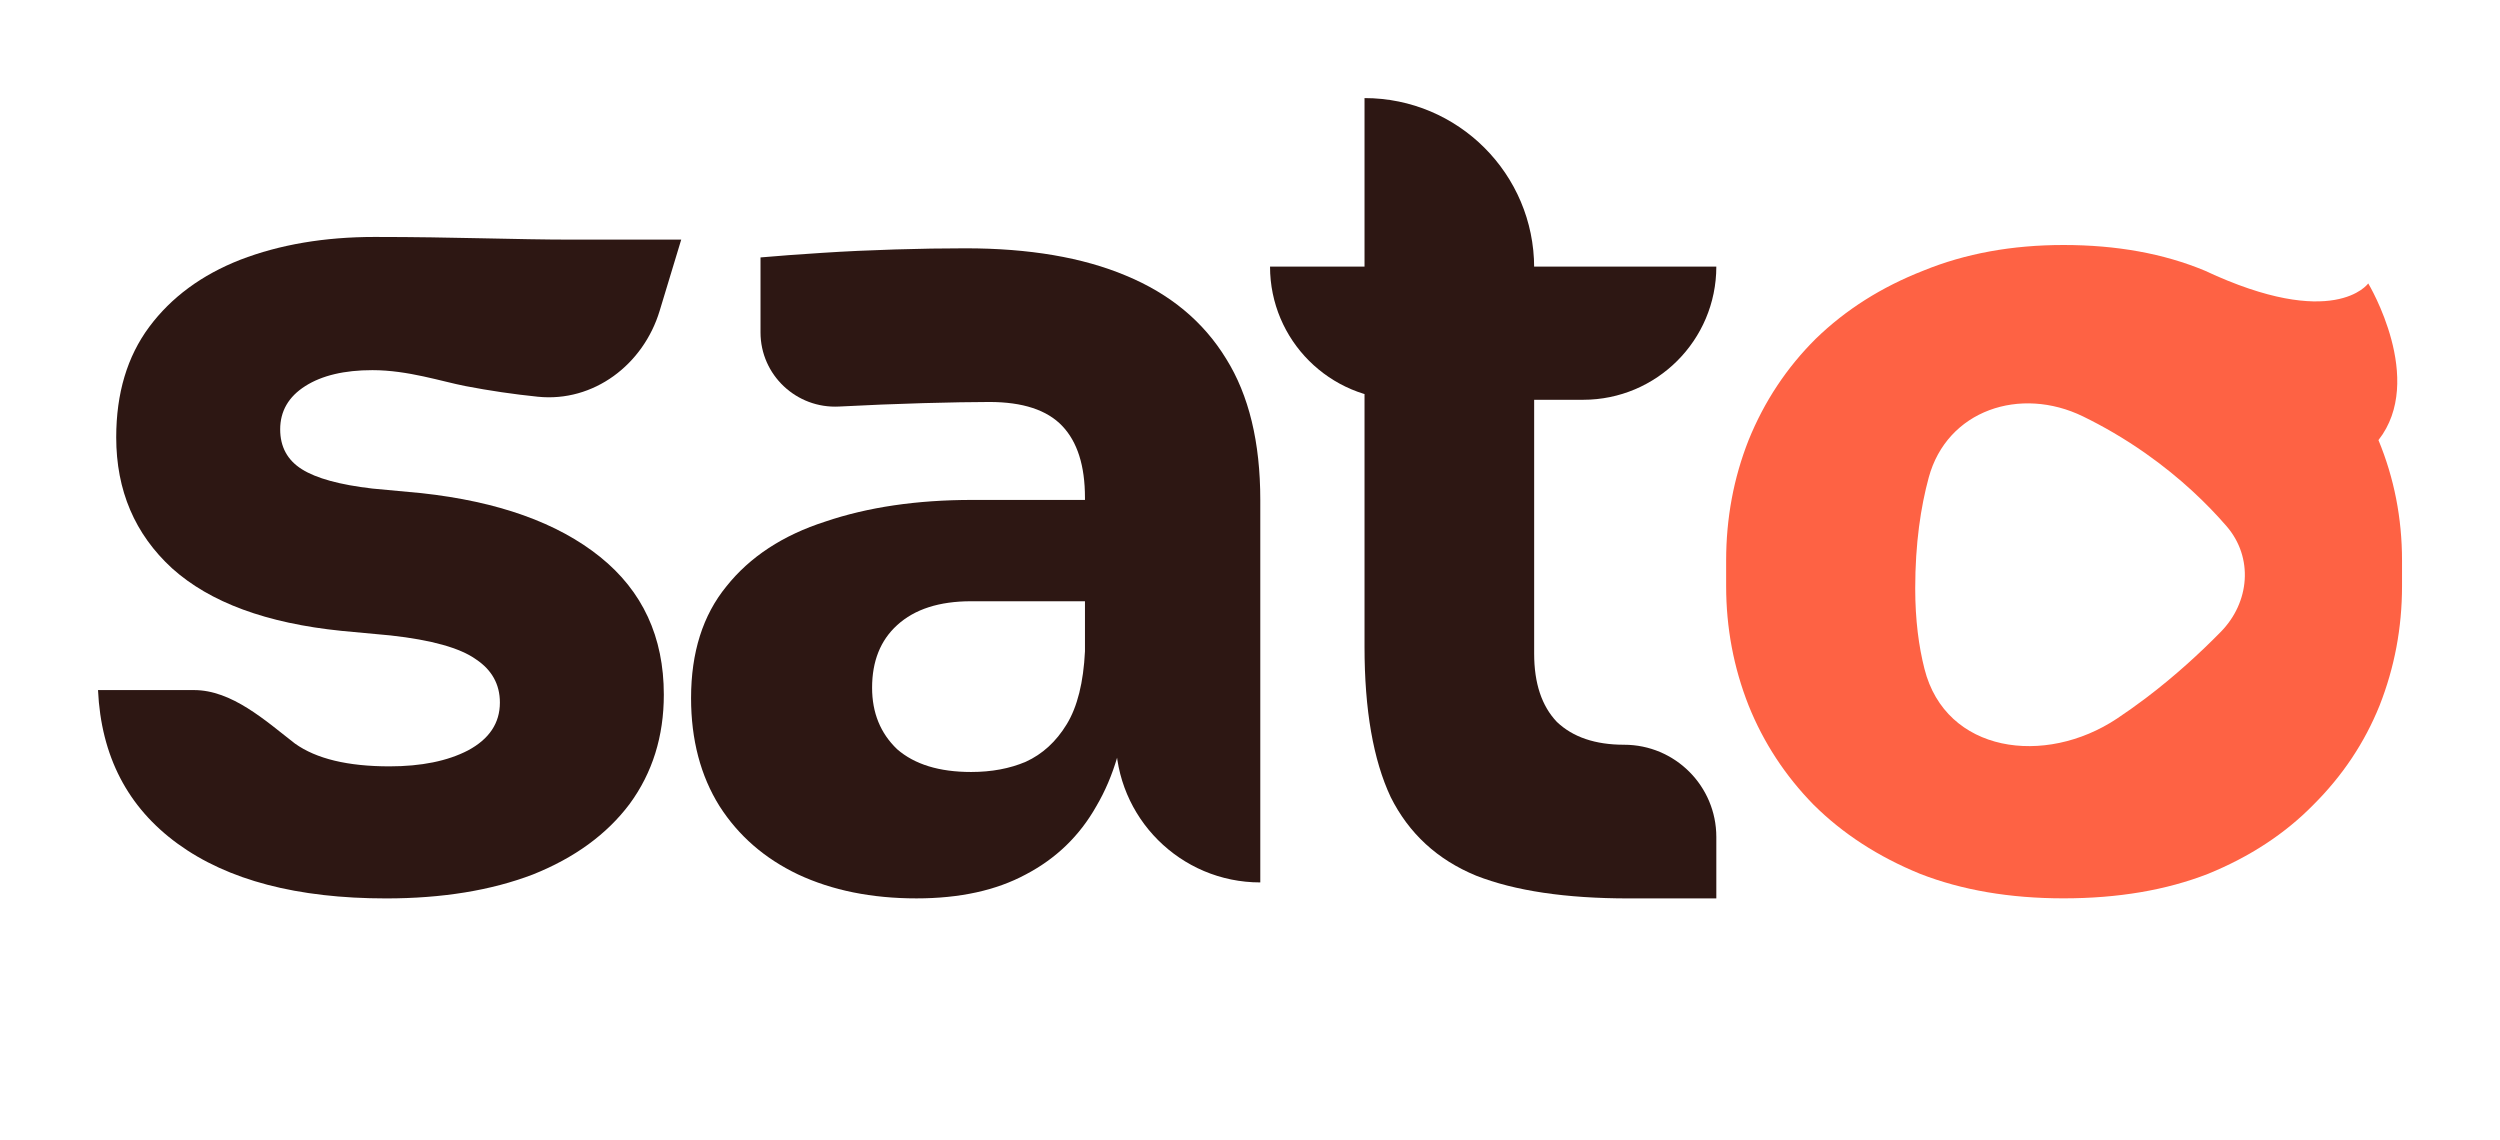
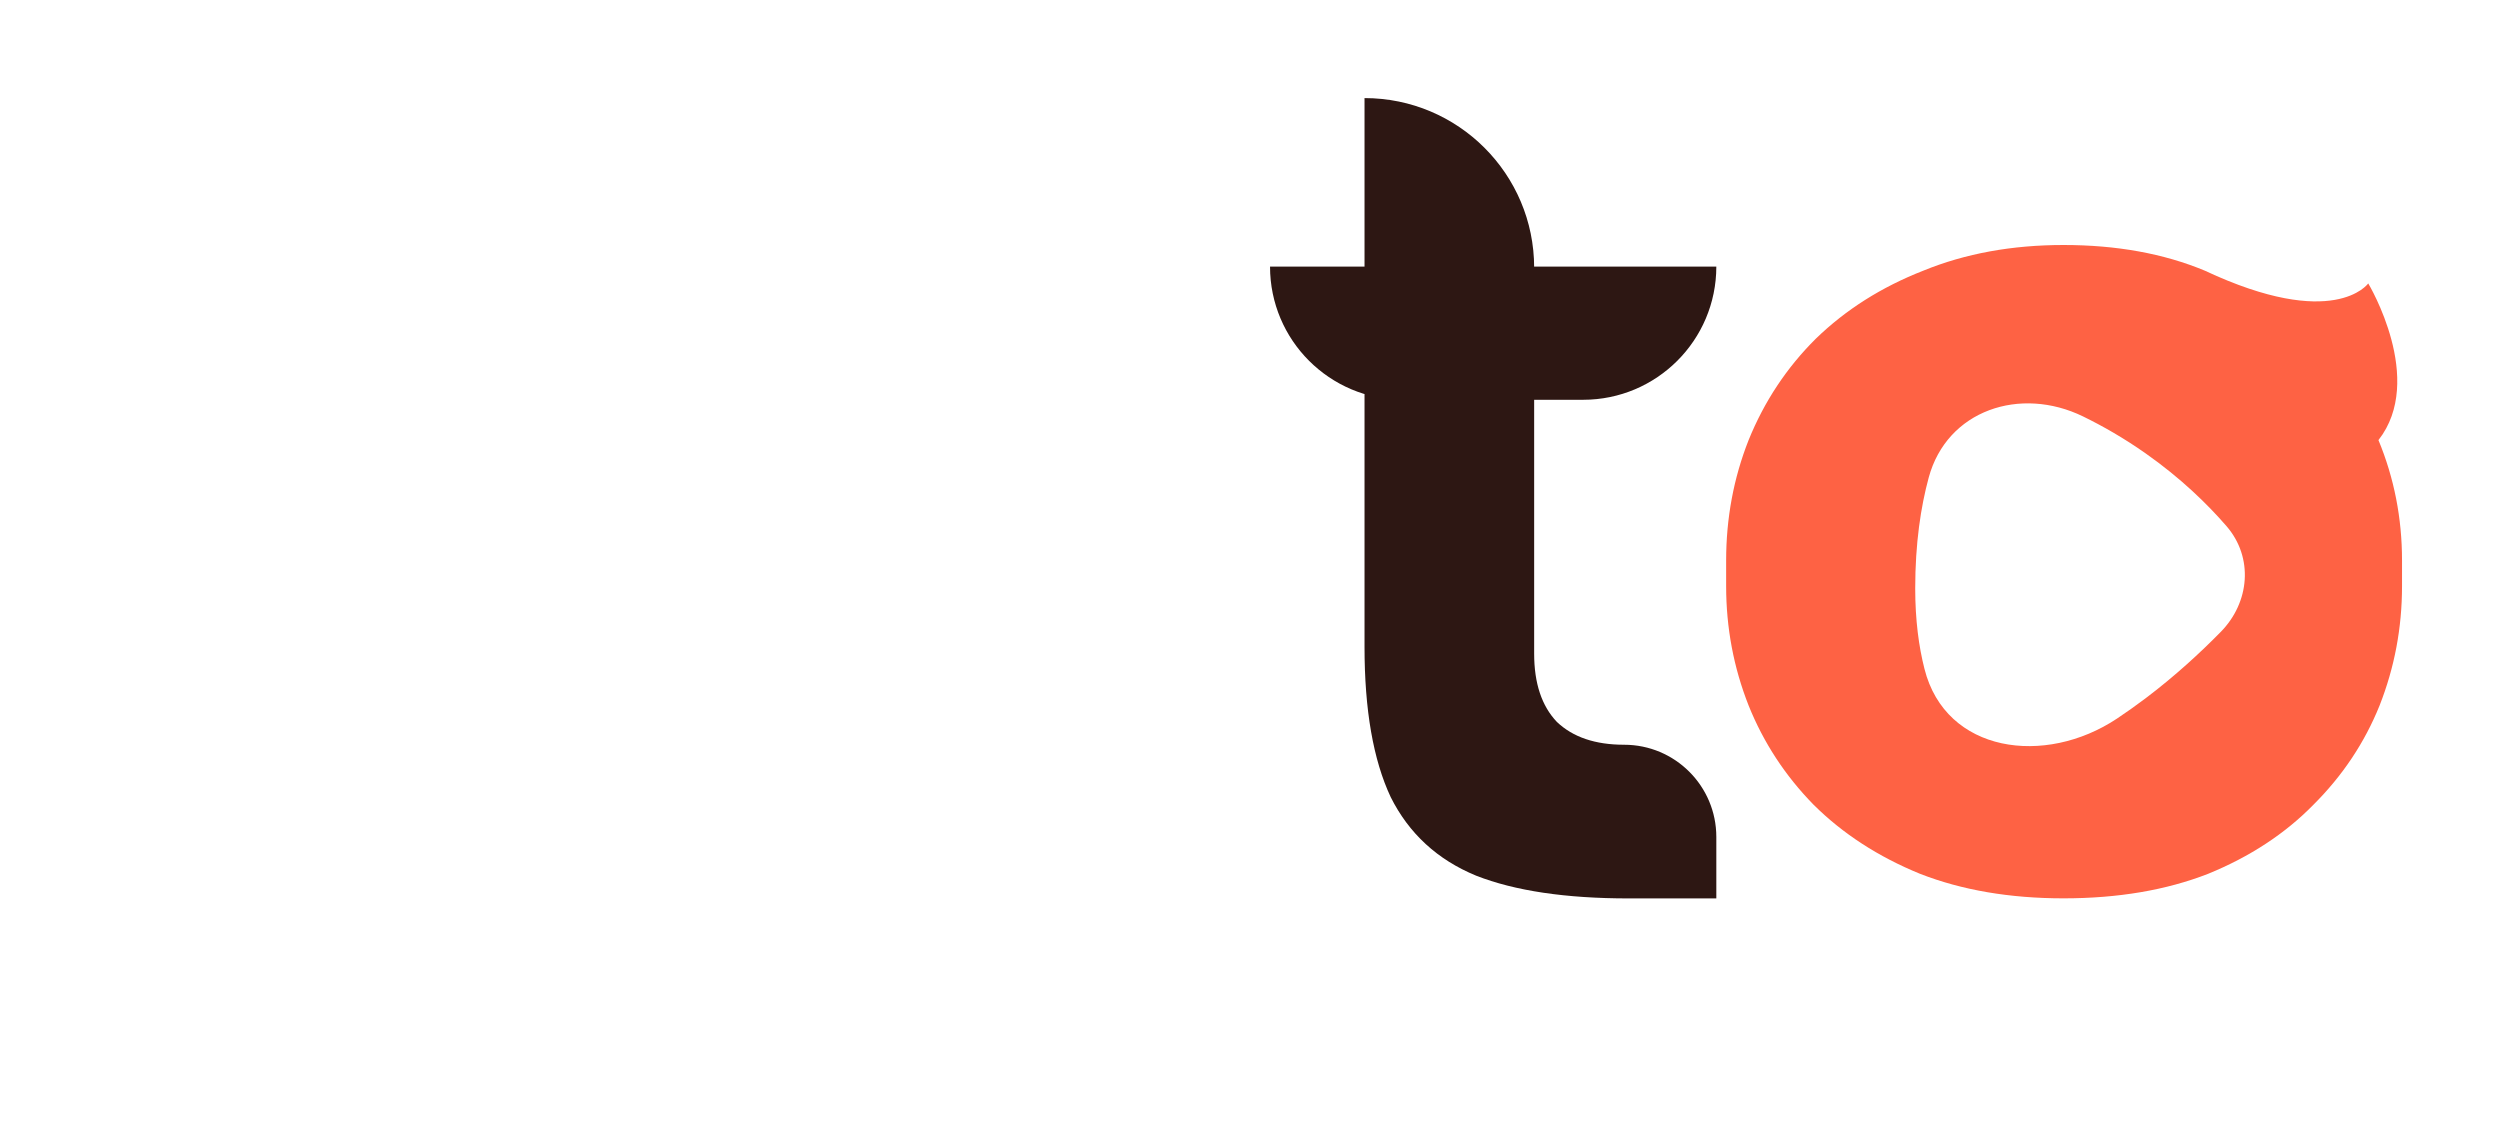
<svg xmlns="http://www.w3.org/2000/svg" width="68" height="31" viewBox="0 0 68 31" fill="none">
-   <path d="M10.501 24.437C8.085 24.437 6.196 23.941 4.834 22.95C3.471 21.959 2.749 20.566 2.666 18.77H5.276C6.304 18.77 7.212 19.594 8.023 20.225C8.601 20.638 9.458 20.845 10.593 20.845C11.46 20.845 12.173 20.7 12.73 20.411C13.308 20.101 13.597 19.668 13.597 19.11C13.597 18.615 13.38 18.223 12.947 17.934C12.513 17.624 11.739 17.407 10.624 17.284L9.293 17.16C7.249 16.953 5.711 16.386 4.679 15.457C3.667 14.527 3.161 13.341 3.161 11.895C3.161 10.698 3.461 9.697 4.059 8.892C4.658 8.087 5.484 7.478 6.537 7.065C7.61 6.652 8.828 6.445 10.191 6.445C12.379 6.445 13.997 6.518 15.597 6.518C16.93 6.518 15.996 6.518 18.529 6.518L17.942 8.456C17.499 9.918 16.148 10.946 14.629 10.791C13.966 10.723 13.315 10.627 12.664 10.502C12.009 10.376 11.099 10.068 10.129 10.068C9.365 10.068 8.756 10.213 8.302 10.502C7.848 10.791 7.621 11.183 7.621 11.679C7.621 12.153 7.817 12.515 8.209 12.762C8.601 13.01 9.241 13.186 10.129 13.289L11.46 13.413C13.546 13.64 15.166 14.218 16.322 15.147C17.478 16.076 18.056 17.325 18.056 18.894C18.056 20.029 17.747 21.02 17.127 21.866C16.508 22.692 15.631 23.332 14.495 23.786C13.36 24.22 12.028 24.437 10.501 24.437Z" fill="#2D1713" />
-   <path d="M34.28 24.002C32.108 24.002 30.347 22.241 30.347 20.069V18.986H29.511V13.536C29.511 12.668 29.305 12.018 28.892 11.585C28.479 11.151 27.818 10.934 26.91 10.934C26.456 10.934 25.857 10.945 25.114 10.965C24.371 10.986 23.607 11.017 22.823 11.058C21.665 11.119 20.686 10.201 20.686 9.042V7.002C21.161 6.96 21.718 6.919 22.358 6.878C22.998 6.836 23.659 6.806 24.34 6.785C25.021 6.764 25.661 6.754 26.26 6.754C27.994 6.754 29.449 7.002 30.626 7.497C31.823 7.993 32.732 8.746 33.351 9.758C33.97 10.749 34.28 12.028 34.28 13.598V24.002ZM24.928 24.436C23.71 24.436 22.637 24.219 21.708 23.785C20.799 23.352 20.087 22.733 19.571 21.927C19.055 21.102 18.797 20.121 18.797 18.986C18.797 17.747 19.117 16.735 19.757 15.951C20.397 15.146 21.295 14.557 22.451 14.186C23.607 13.794 24.939 13.598 26.445 13.598H30.069V16.354H26.415C25.547 16.354 24.877 16.57 24.402 17.004C23.948 17.417 23.721 17.984 23.721 18.707C23.721 19.388 23.948 19.945 24.402 20.379C24.877 20.792 25.547 20.998 26.415 20.998C26.972 20.998 27.467 20.905 27.901 20.72C28.355 20.513 28.727 20.173 29.016 19.698C29.305 19.223 29.47 18.562 29.511 17.716L30.688 18.955C30.585 20.131 30.296 21.122 29.821 21.927C29.367 22.733 28.727 23.352 27.901 23.785C27.096 24.219 26.105 24.436 24.928 24.436Z" fill="#2D1713" />
  <path d="M44.299 24.437C42.586 24.437 41.203 24.231 40.15 23.818C39.097 23.384 38.323 22.672 37.827 21.681C37.352 20.67 37.115 19.307 37.115 17.594V2.668C39.663 2.668 41.729 4.734 41.729 7.282V17.779C41.729 18.585 41.935 19.204 42.348 19.637C42.782 20.05 43.391 20.257 44.175 20.257C45.561 20.257 46.684 21.38 46.684 22.765V24.437H44.299ZM38.168 10.874C36.167 10.874 34.545 9.252 34.545 7.251H46.684C46.684 9.252 45.062 10.874 43.061 10.874H38.168Z" fill="#2D1713" />
  <path d="M56.128 6.664C57.571 6.664 58.851 6.896 59.969 7.361C63.475 9.004 64.405 7.725 64.416 7.709C64.436 7.742 65.982 10.33 64.694 11.971C65.121 13.002 65.335 14.094 65.335 15.246V15.943C65.335 17.076 65.131 18.157 64.725 19.189C64.318 20.199 63.718 21.099 62.926 21.888C62.154 22.676 61.199 23.303 60.06 23.768C58.922 24.212 57.611 24.435 56.128 24.435C54.665 24.435 53.364 24.212 52.226 23.768C51.087 23.303 50.122 22.676 49.329 21.888C48.557 21.099 47.968 20.199 47.562 19.189C47.155 18.157 46.951 17.076 46.951 15.943V15.246C46.951 14.094 47.155 13.002 47.562 11.971C47.988 10.92 48.598 10 49.391 9.212C50.204 8.423 51.179 7.806 52.317 7.361C53.455 6.896 54.726 6.664 56.128 6.664ZM56.661 11.328C54.952 10.494 52.959 11.154 52.461 12.99C52.246 13.782 52.094 14.777 52.094 16.007C52.094 16.862 52.191 17.586 52.346 18.195C52.924 20.481 55.62 20.851 57.583 19.545C57.832 19.379 58.088 19.198 58.35 19.001C59.162 18.389 59.861 17.741 60.402 17.19C61.195 16.385 61.3 15.164 60.56 14.31C60.042 13.712 59.319 13.005 58.358 12.33C57.772 11.918 57.196 11.589 56.661 11.328Z" fill="#FE6244" />
</svg>